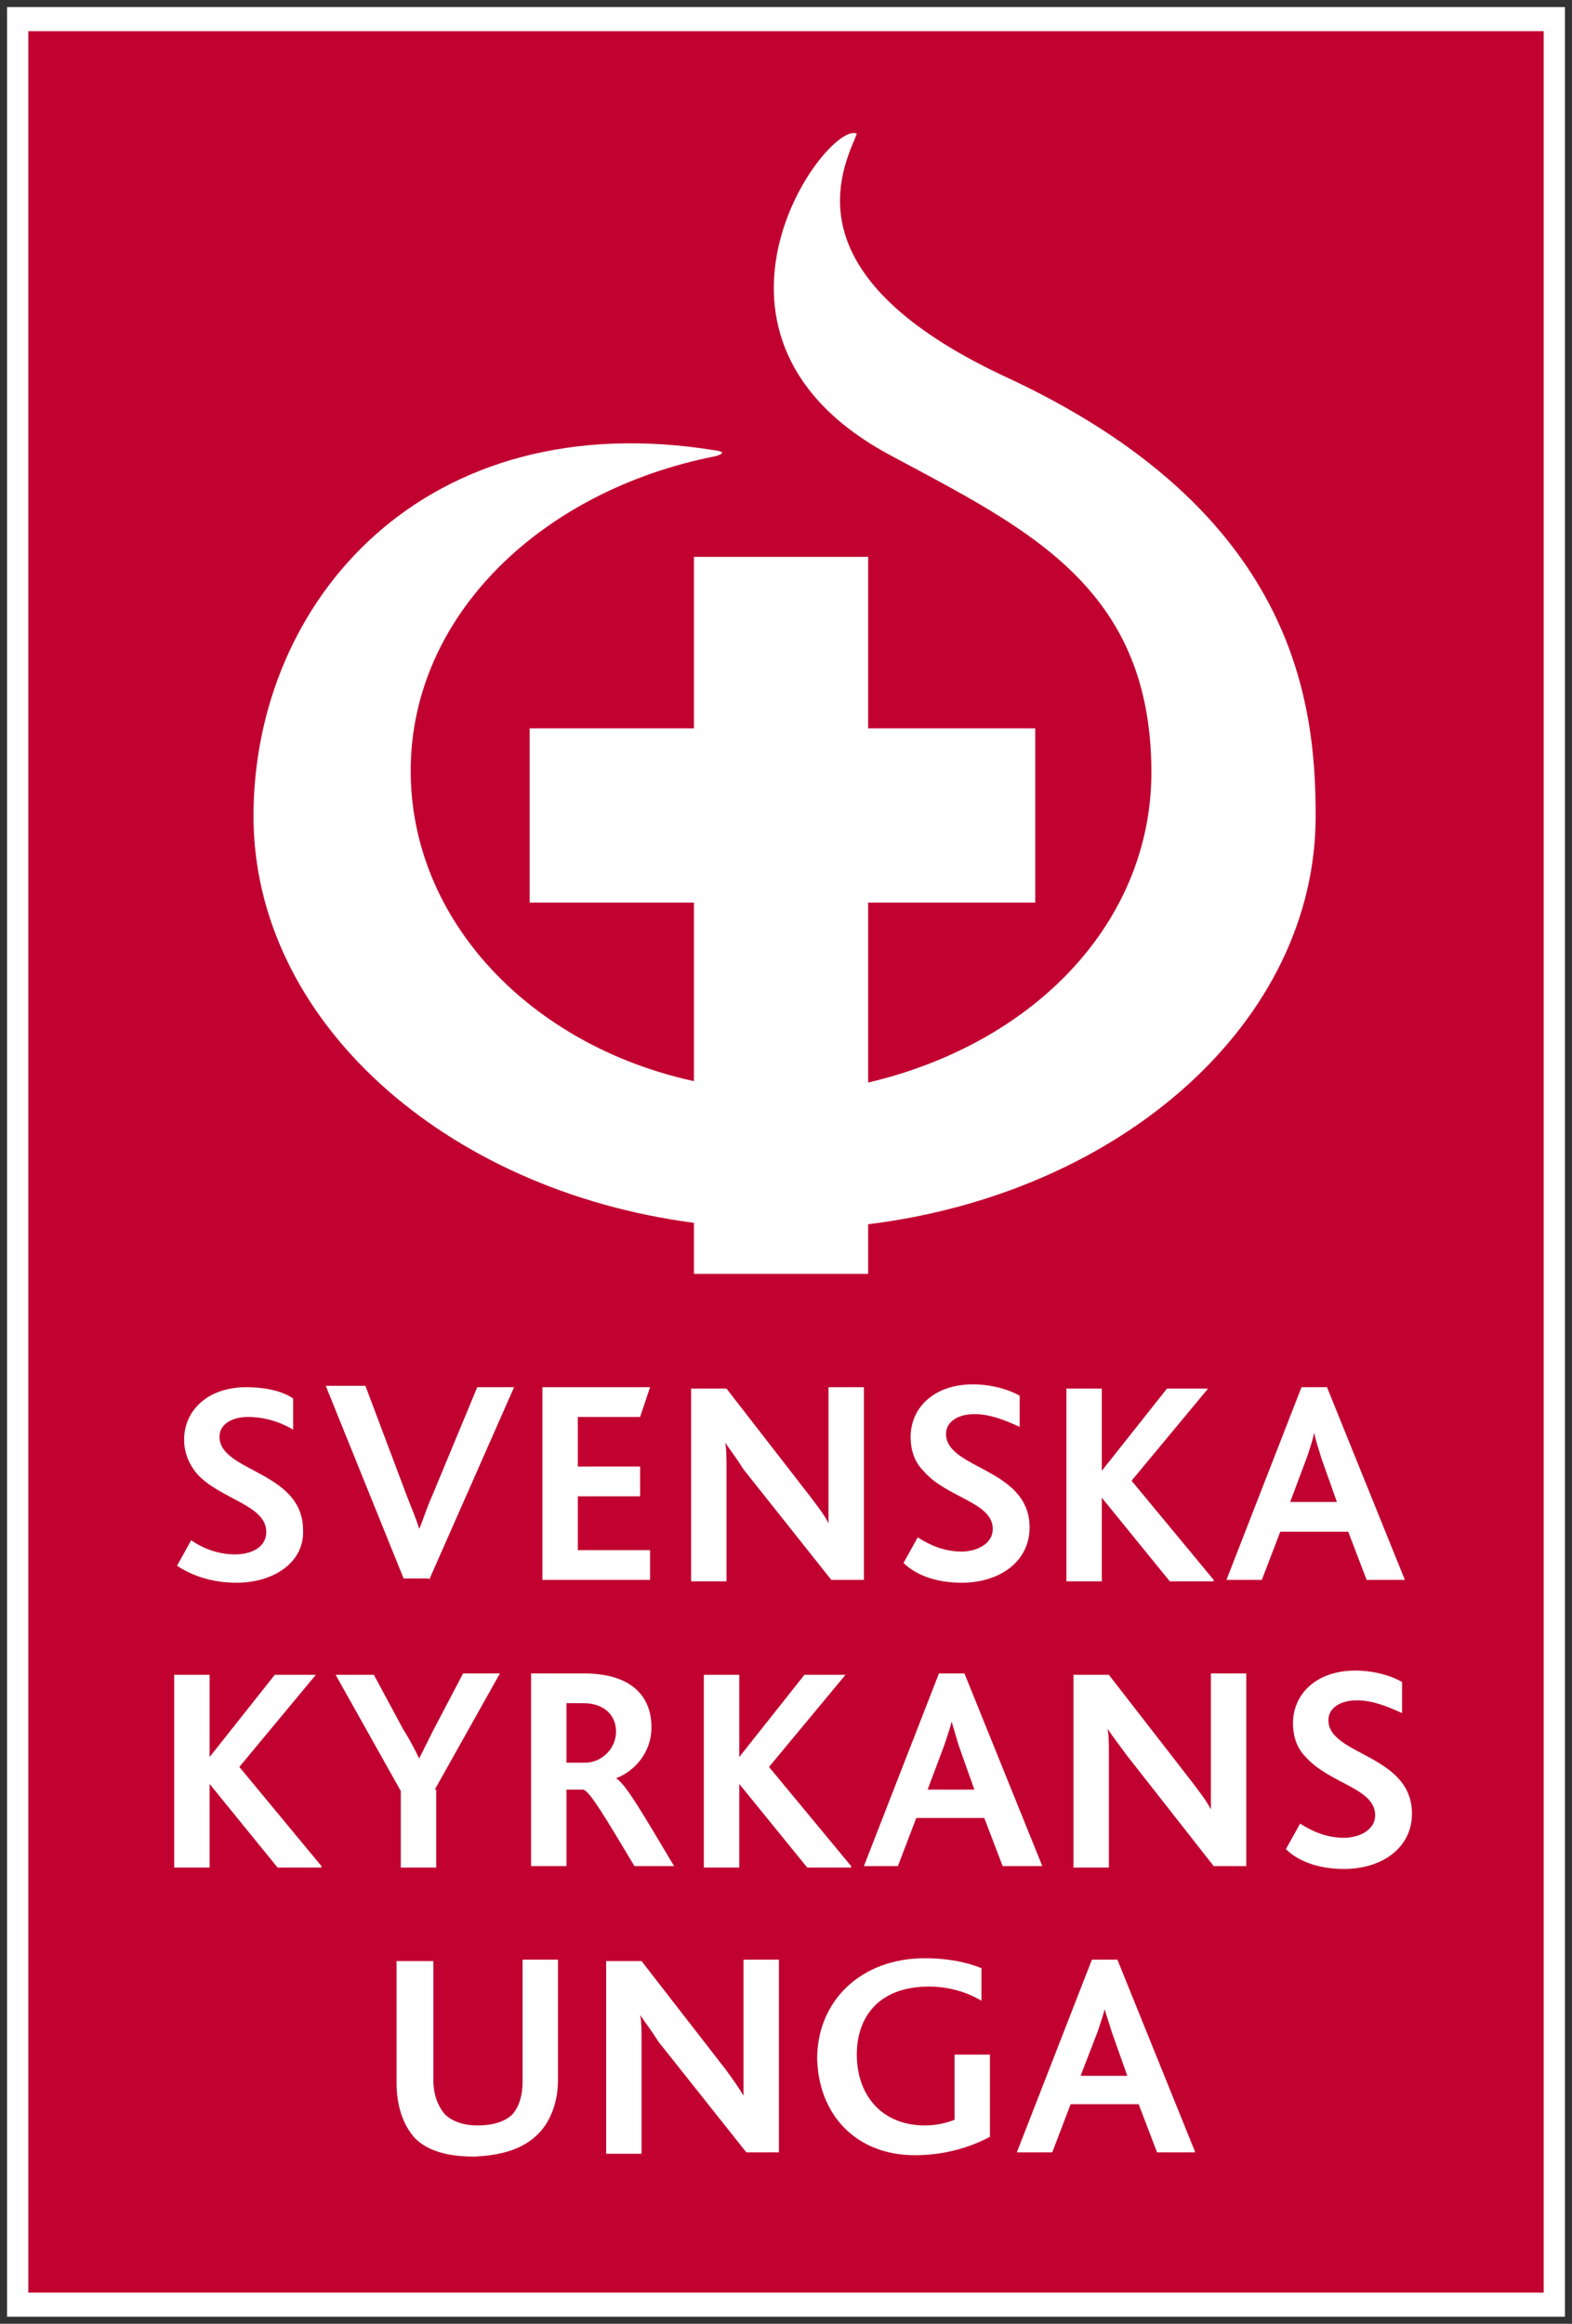
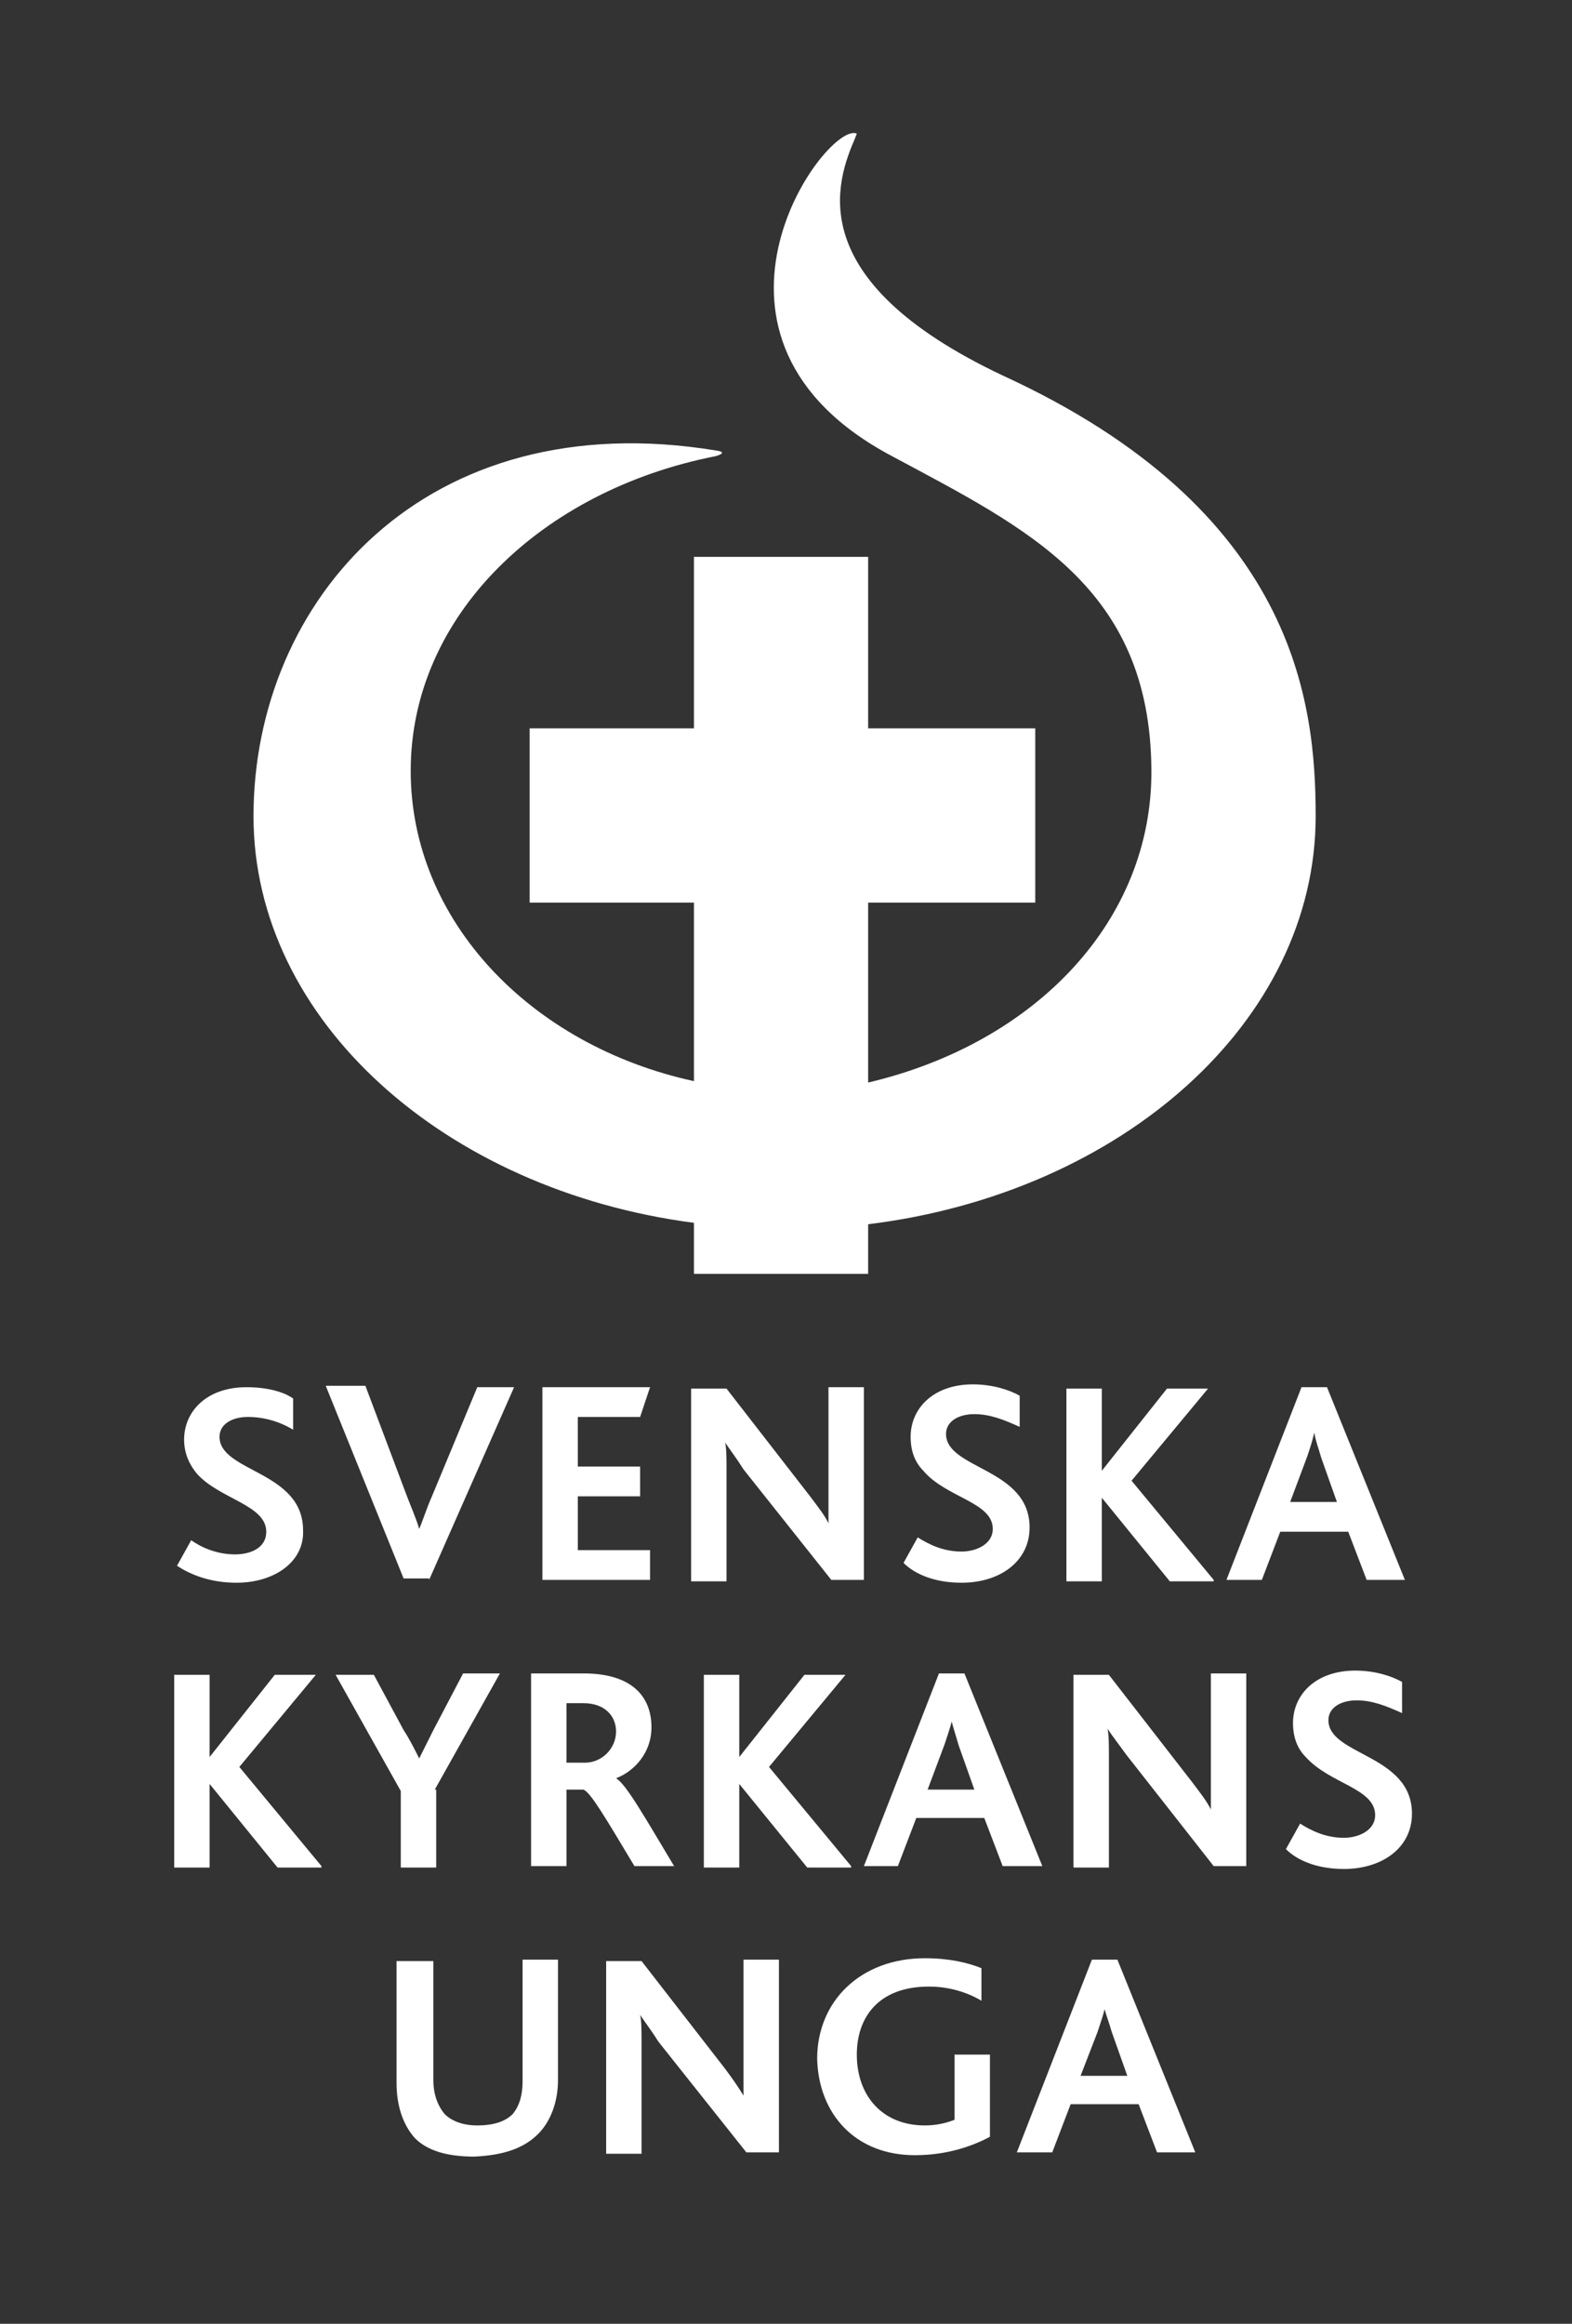
<svg xmlns="http://www.w3.org/2000/svg" version="1.1" id="Layer_1" x="0px" y="0px" viewBox="0 0 111 164" style="enable-background:new 0 0 111 164;" xml:space="preserve">
  <rect x="0" y="0" width="111" height="164" fill="#333333" stroke="none" />
  <style type="text/css">
	.st0{fill:#FFFFFF;}
	.st1{fill:#C10230;}
</style>
-   <path class="st0" d="M0.5,0.5h110v163H0.5V0.5z" />
-   <path class="st1" d="M2,2.2h107v159.6H2V2.2z" />
+   <path class="st1" d="M2,2.2h107H2V2.2z" />
  <path class="st0" d="M16.7,111.7c-1.9,0-3.3-0.6-4.2-1.2l1-1.8c0.7,0.5,1.8,1,3.1,1c1,0,2.2-0.4,2.2-1.6c0-1.9-3.3-2.3-4.9-4.1  c-0.5-0.6-0.9-1.4-0.9-2.4c0-2,1.6-3.7,4.4-3.7c1.4,0,2.6,0.3,3.3,0.8l0,2.2c-1-0.6-2.1-0.9-3.2-0.9c-1.1,0-2,0.5-2,1.4  c0,2.5,5.9,2.4,5.9,6.6C21.5,110.2,19.4,111.7,16.7,111.7 M30.3,111.5l6-13.6h-2.6l-3.2,7.7c-0.4,0.9-0.6,1.6-0.9,2.3h0  c-0.2-0.7-0.6-1.6-0.9-2.4l-2.9-7.7H23l5.5,13.6H30.3 M45.9,111.5v-2.1h-5.1v-3.8h4.4v-2.1h-4.4V100h4.4l0.7-2.1h-7.6v13.6H45.9z   M58.7,111.5H61V97.9h-2.5v7.6c0,0.6,0,1.4,0,2h0c-0.3-0.6-0.7-1.1-1.3-1.9l-5.9-7.6h-2.5v13.6h2.5v-8c0-0.6,0-1.4-0.1-1.8h0  c0.4,0.6,0.8,1.1,1.3,1.9L58.7,111.5 M67.9,111.7c2.7,0,4.8-1.5,4.8-3.9c0-4.2-5.9-4.1-5.9-6.6c0-0.9,0.9-1.4,2-1.4  c1.1,0,2.1,0.4,3.2,0.9l0-2.2c-0.7-0.4-1.9-0.8-3.3-0.8c-2.8,0-4.4,1.7-4.4,3.7c0,1,0.3,1.8,0.9,2.4c1.6,1.9,4.9,2.2,4.9,4.1  c0,1.1-1.2,1.6-2.2,1.6c-1.3,0-2.3-0.5-3.1-1l-1,1.8C64.6,111.1,66,111.7,67.9,111.7 M85.7,111.5l-5.8-7l5.4-6.5h-2.9l-4.6,5.8h0  v-5.8h-2.5v13.6h2.5v-5.9h0l4.8,5.9H85.7z M93.3,102.9l1.1,3.1h-3.3l1.2-3.2c0.2-0.6,0.4-1.2,0.5-1.7h0  C92.9,101.7,93.1,102.2,93.3,102.9 M99.2,111.5l-5.5-13.6h-1.8l-5.3,13.6h2.5l1.3-3.4h4.8l1.3,3.4H99.2z M22.7,131.7l-5.8-7l5.4-6.5  h-2.9l-4.6,5.8h0v-5.8h-2.5v13.6h2.5v-5.9h0l4.8,5.9H22.7z M30.7,126.3l4.6-8.2h-2.6l-2.1,4c-0.3,0.6-0.7,1.4-1,2h0  c-0.3-0.6-0.7-1.4-1.1-2l-2.1-3.9h-2.7l4.6,8.2v5.4h2.5V126.3 M41.2,120.2c1.5,0,2.3,0.9,2.3,2c0,1.2-1,2.2-2.2,2.2H40v-4.2H41.2   M47.6,131.7c-2.1-3.5-3.4-5.8-4.1-6.2v0c1.3-0.5,2.5-1.8,2.5-3.6c0-2.1-1.3-3.8-4.8-3.8h-3.7v13.6H40v-5.4h1.2  c0.5,0.2,1.5,1.9,3.6,5.4H47.6z M60.1,131.7l-5.8-7l5.4-6.5h-2.9l-4.6,5.8h0v-5.8h-2.5v13.6h2.5v-5.9h0l4.8,5.9H60.1z M67.7,123.2  l1.1,3.1h-3.3l1.2-3.2c0.2-0.6,0.4-1.2,0.5-1.6h0C67.3,121.9,67.5,122.5,67.7,123.2 M73.6,131.7l-5.5-13.6h-1.8l-5.3,13.6h2.4  l1.3-3.4h4.8l1.3,3.4H73.6z M85.7,131.7H88v-13.6h-2.5v7.6c0,0.6,0,1.4,0,2h0c-0.3-0.6-0.7-1.1-1.3-1.9l-5.9-7.6h-2.5v13.6h2.5v-8  c0-0.6,0-1.4-0.1-1.8h0c0.4,0.6,0.8,1.1,1.3,1.8L85.7,131.7 M94.9,131.9c2.7,0,4.8-1.5,4.8-3.9c0-4.2-5.9-4.1-5.9-6.6  c0-0.9,0.9-1.4,2-1.4c1.1,0,2.1,0.4,3.2,0.9l0-2.2c-0.7-0.4-1.9-0.8-3.3-0.8c-2.8,0-4.4,1.7-4.4,3.7c0,1,0.3,1.8,0.9,2.4  c1.7,1.9,4.9,2.2,4.9,4.1c0,1.1-1.2,1.6-2.2,1.6c-1.3,0-2.3-0.5-3.1-1l-1,1.8C91.6,131.3,93,131.9,94.9,131.9 M38,150.6  c0.9-0.9,1.4-2.3,1.4-3.8v-8.5h-2.5v8.6c0,0.9-0.2,1.7-0.7,2.3c-0.5,0.5-1.3,0.8-2.5,0.8c-1,0-1.8-0.3-2.3-0.8  c-0.5-0.6-0.8-1.4-0.8-2.4v-8.4H28v8.6c0,1.5,0.4,2.9,1.3,3.9c0.9,0.9,2.3,1.3,4.2,1.3C35.6,152.1,37,151.6,38,150.6 M52.7,151.9H55  v-13.6h-2.5v7.6c0,0.6,0,1.4,0,2h0c-0.3-0.5-0.7-1.1-1.3-1.9l-5.9-7.6h-2.5v13.6h2.5v-8c0-0.6,0-1.4-0.1-1.8h0  c0.4,0.6,0.8,1.1,1.3,1.9L52.7,151.9 M64.6,152.1c2.2,0,4-0.6,5.3-1.3v-5.8h-2.5v4.6c-0.5,0.2-1.2,0.4-2.1,0.4c-3,0-4.8-2.1-4.8-5  c0-2.6,1.5-4.8,5.1-4.8c1.4,0,2.7,0.4,3.7,1l0-2.3c-1-0.4-2.3-0.7-4-0.7c-4.5,0-7.6,3-7.6,7.1C57.8,149.2,60.4,152.1,64.6,152.1   M78.5,143.4l1.1,3.1h-3.3l1.2-3.1c0.2-0.6,0.4-1.2,0.5-1.6h0C78.1,142.2,78.3,142.7,78.5,143.4 M84.4,151.9l-5.5-13.6h-1.8  l-5.3,13.6h2.5l1.3-3.4h4.8l1.3,3.4H84.4z M50.6,31.8c-20.6-3.4-32.7,10.6-32.7,25.8C17.9,72,31.4,84,49,86.3h0v3.6h12.3v-3.5h0  c17.9-2.2,31.6-14.3,31.6-28.8c0-8-1.4-21.6-22.1-31.1C56.4,19.7,59.1,12.7,60.4,9.7c0-0.1,0.2-0.3,0-0.3  C58.1,8.9,47.3,23.9,63,32.2c9.5,5.1,18.2,9.2,18.3,22.1c0.1,10.6-8.1,19.3-20,22.1V63.7h11.8V51.4H61.3V39.3H49v12.1h0H37.4v12.3  H49h0v12.6h0c-11.5-2.5-20-11.3-20-21.9c0-11,9.3-19.8,21.5-22.2C50.9,32.1,51.3,31.9,50.6,31.8" />
</svg>